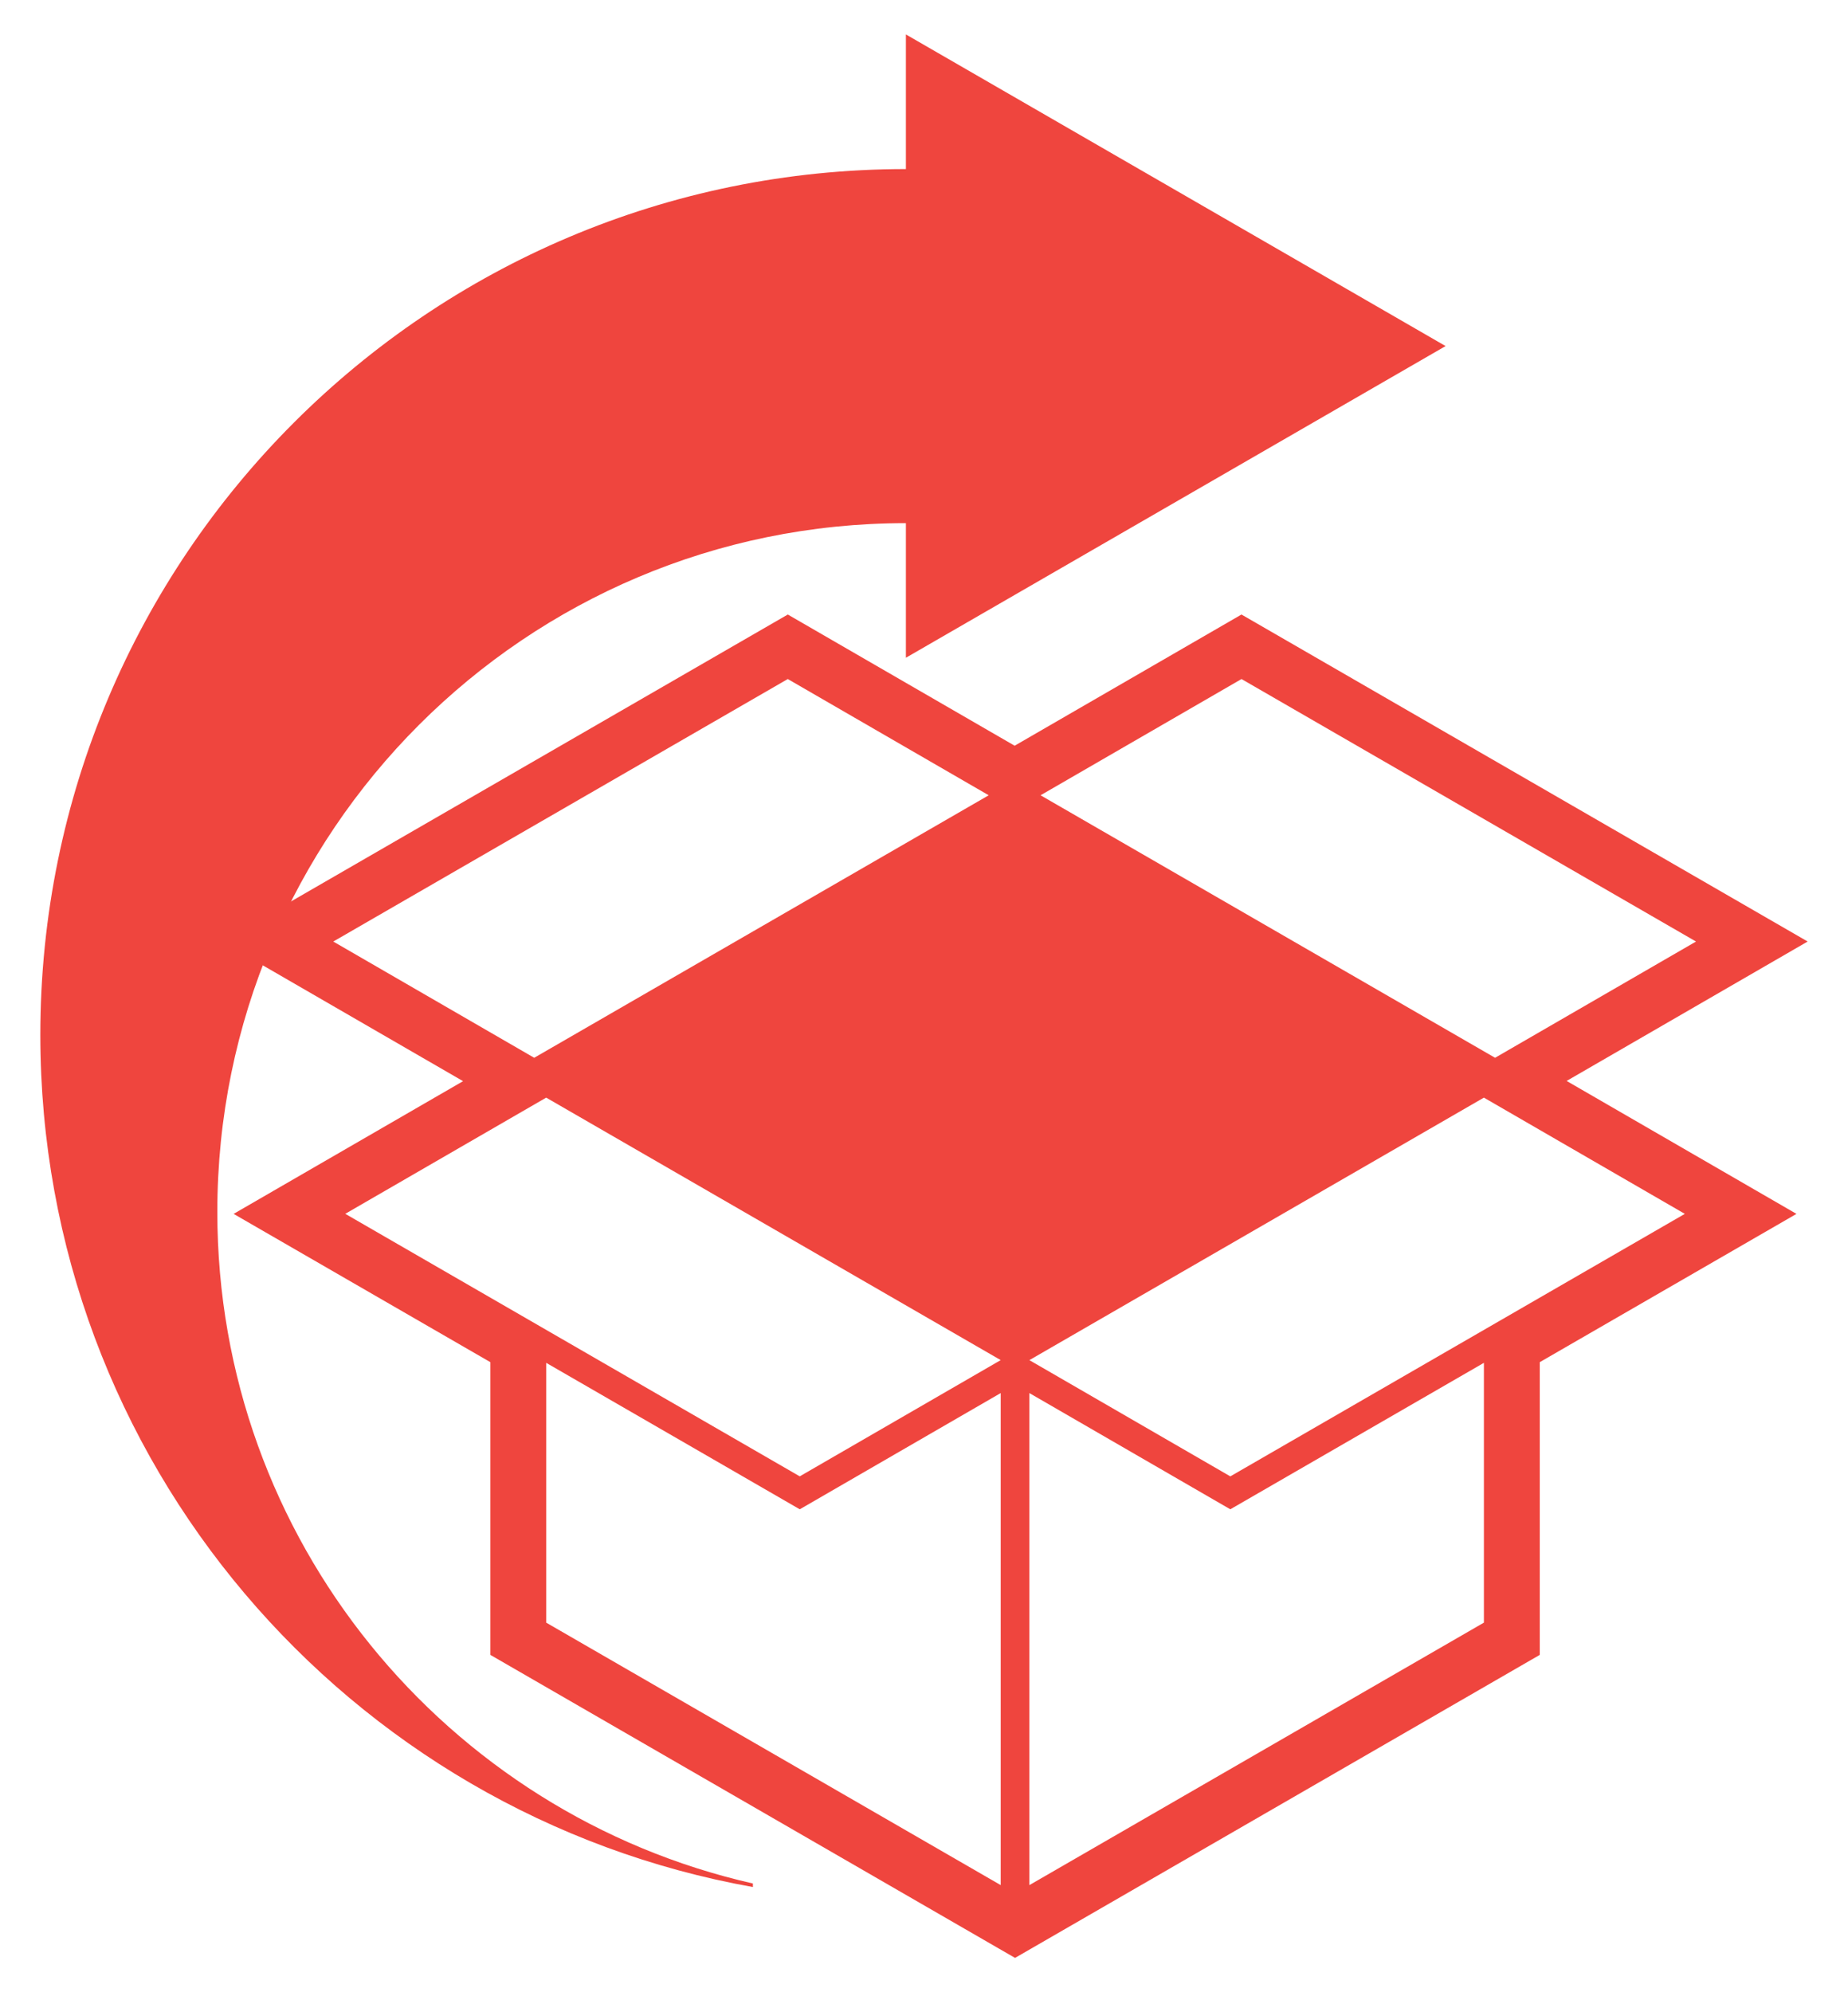
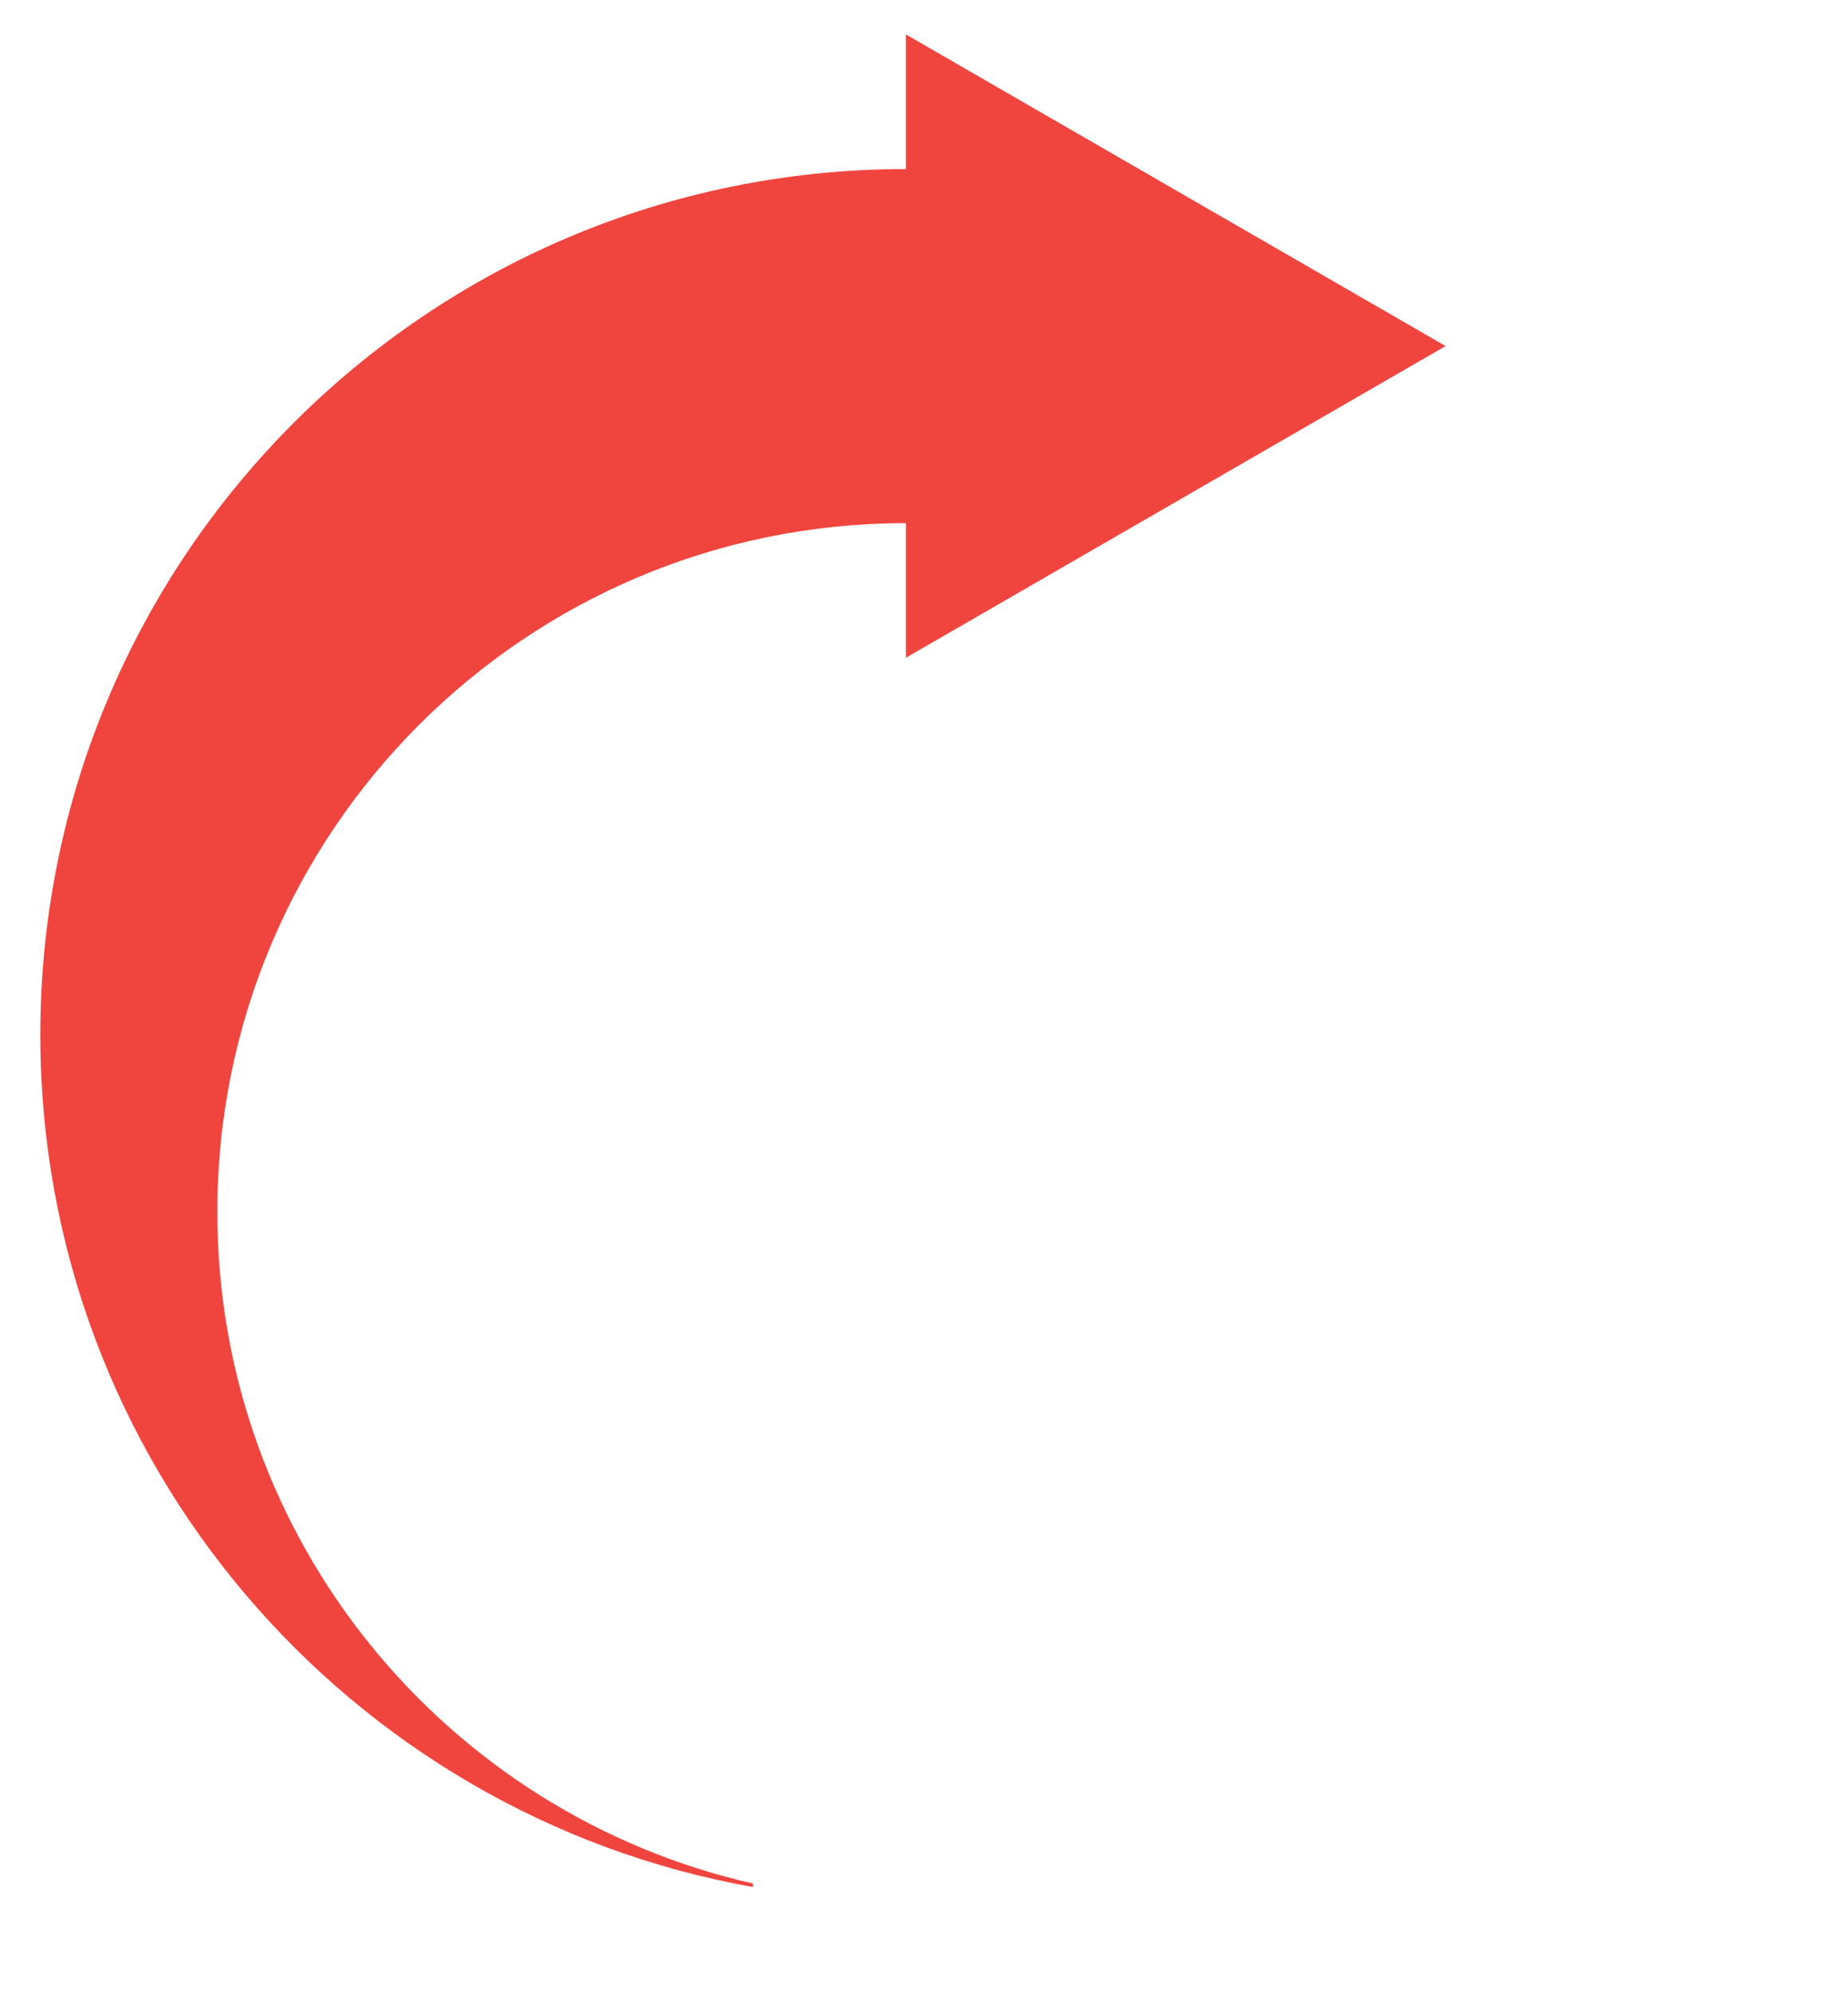
<svg xmlns="http://www.w3.org/2000/svg" version="1.1" id="_x2014_ÎÓÈ_x5F_1" x="0px" y="0px" width="180px" height="194px" viewBox="0 0 180 194" enable-background="new 0 0 180 194" xml:space="preserve">
  <g>
    <path fill="#EF453E" d="M88.237,50.94v13.107l52.568-30.349L88.237,3.353v13.11c-46.564,0-84.309,37.747-84.309,84.308   c0,41.477,29.959,75.934,69.407,82.977v-0.346c-29.866-6.777-52.167-33.471-52.167-65.391C21.169,80.967,51.195,50.94,88.237,50.94   z" />
-     <path fill="#EF453E" d="M176.071,91.679l-55.148-31.841L98.829,72.613L76.734,59.838L21.586,91.679l23.518,13.598L22.755,118.2   l25.006,14.438v28.504l51.107,29.506l51.109-29.506v-28.504l25.004-14.438l-22.387-12.945L176.071,91.679z M32.462,91.681   L76.732,66.12l19.571,11.319L52.033,103L32.462,91.681z M97.472,183.56L53.2,158.001v-25.297l24.699,14.262l19.572-11.318V183.56z    M77.897,143.757L33.63,118.194L53.2,106.88l44.271,25.559L77.897,143.757z M120.925,66.12l44.271,25.561L145.624,103   l-44.271-25.561L120.925,66.12z M144.536,158.001l-44.271,25.559v-47.91l19.57,11.316l24.701-14.262V158.001z M164.106,118.198   l-44.27,25.561l-19.572-11.318l44.271-25.561L164.106,118.198z" />
  </g>
</svg>